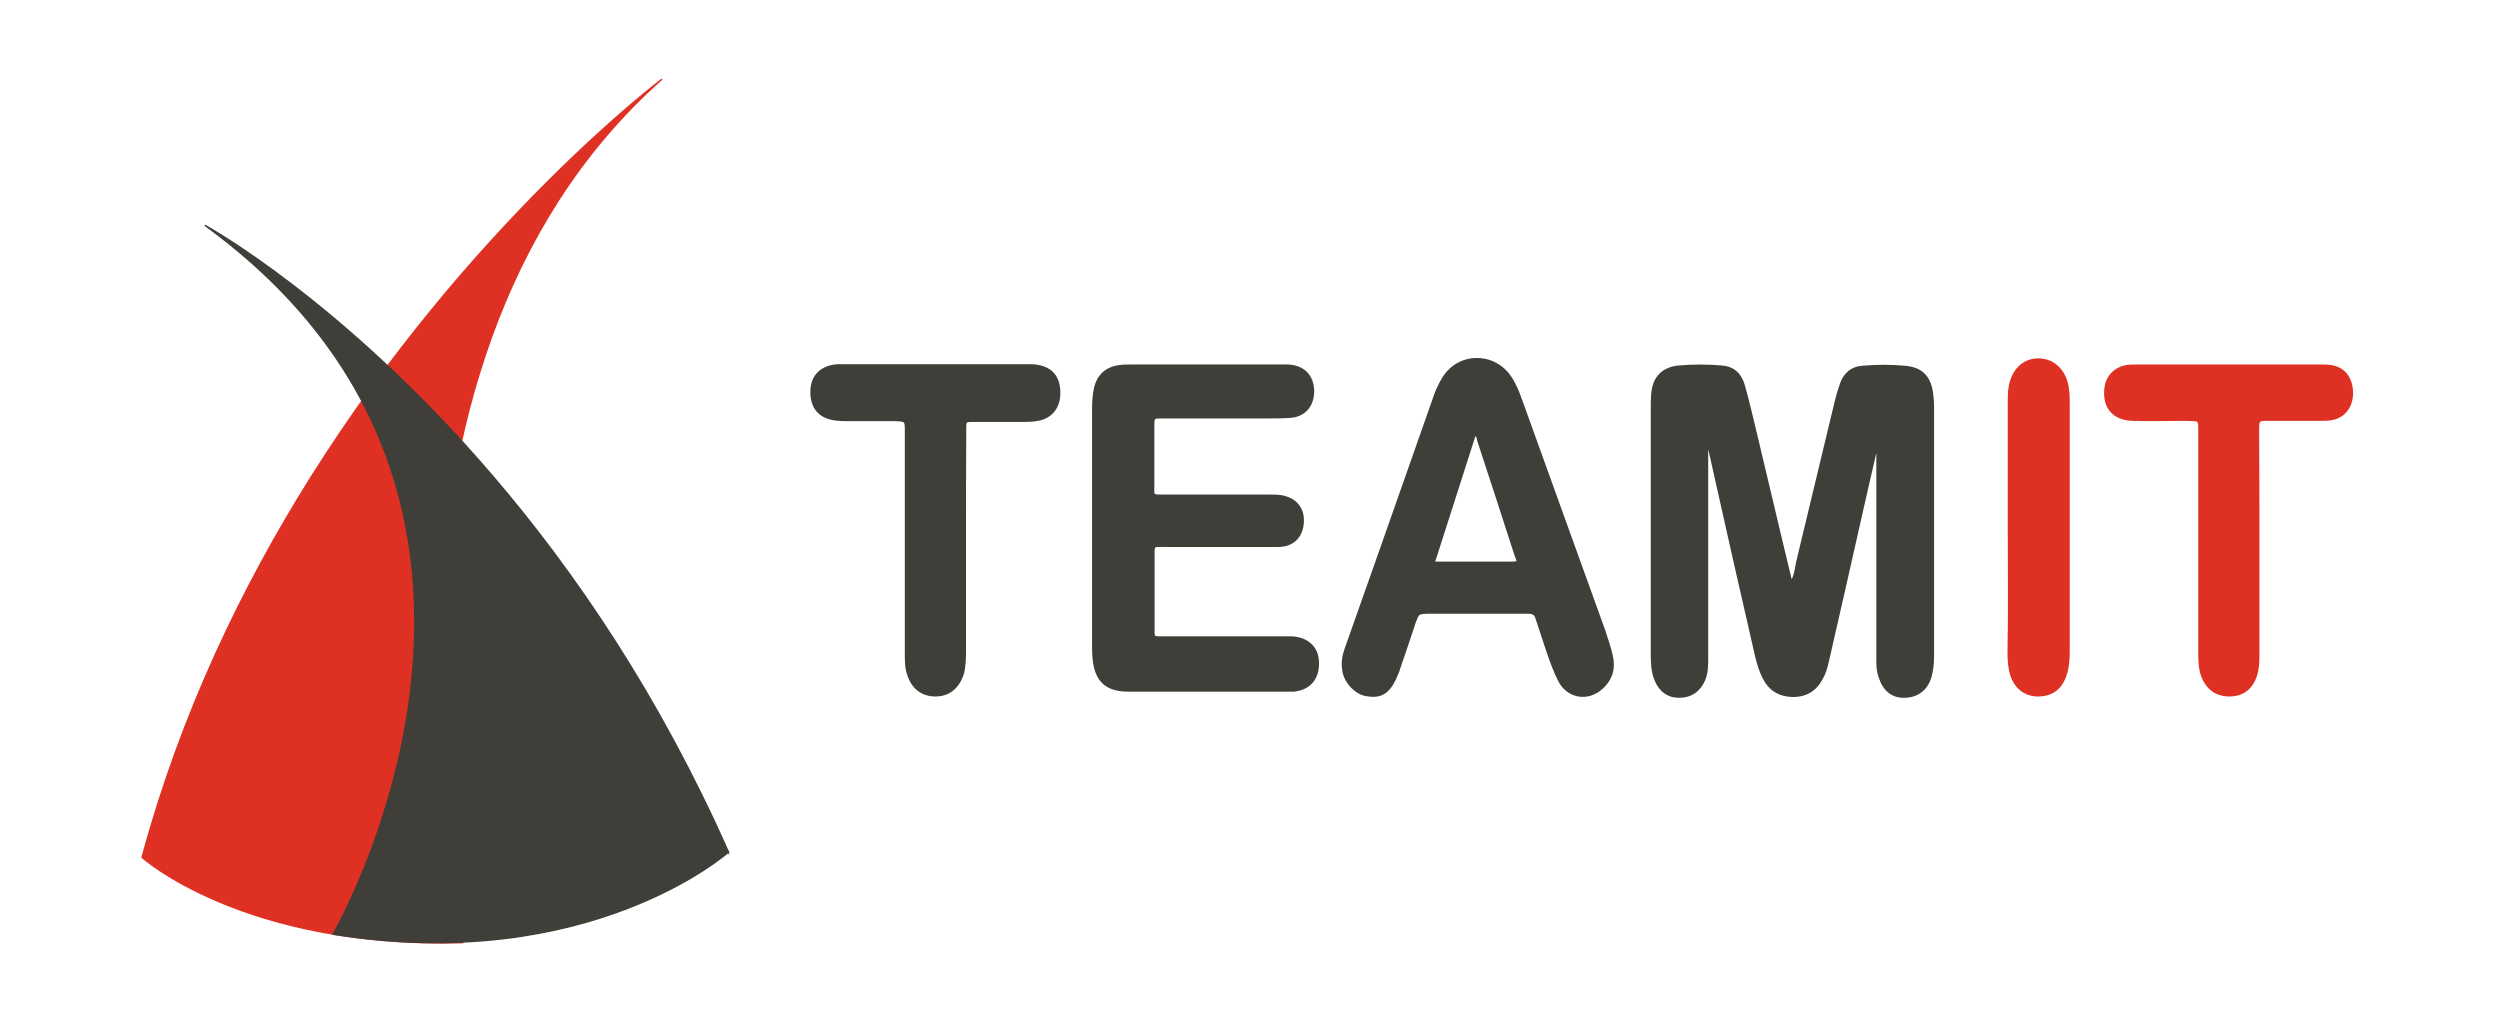
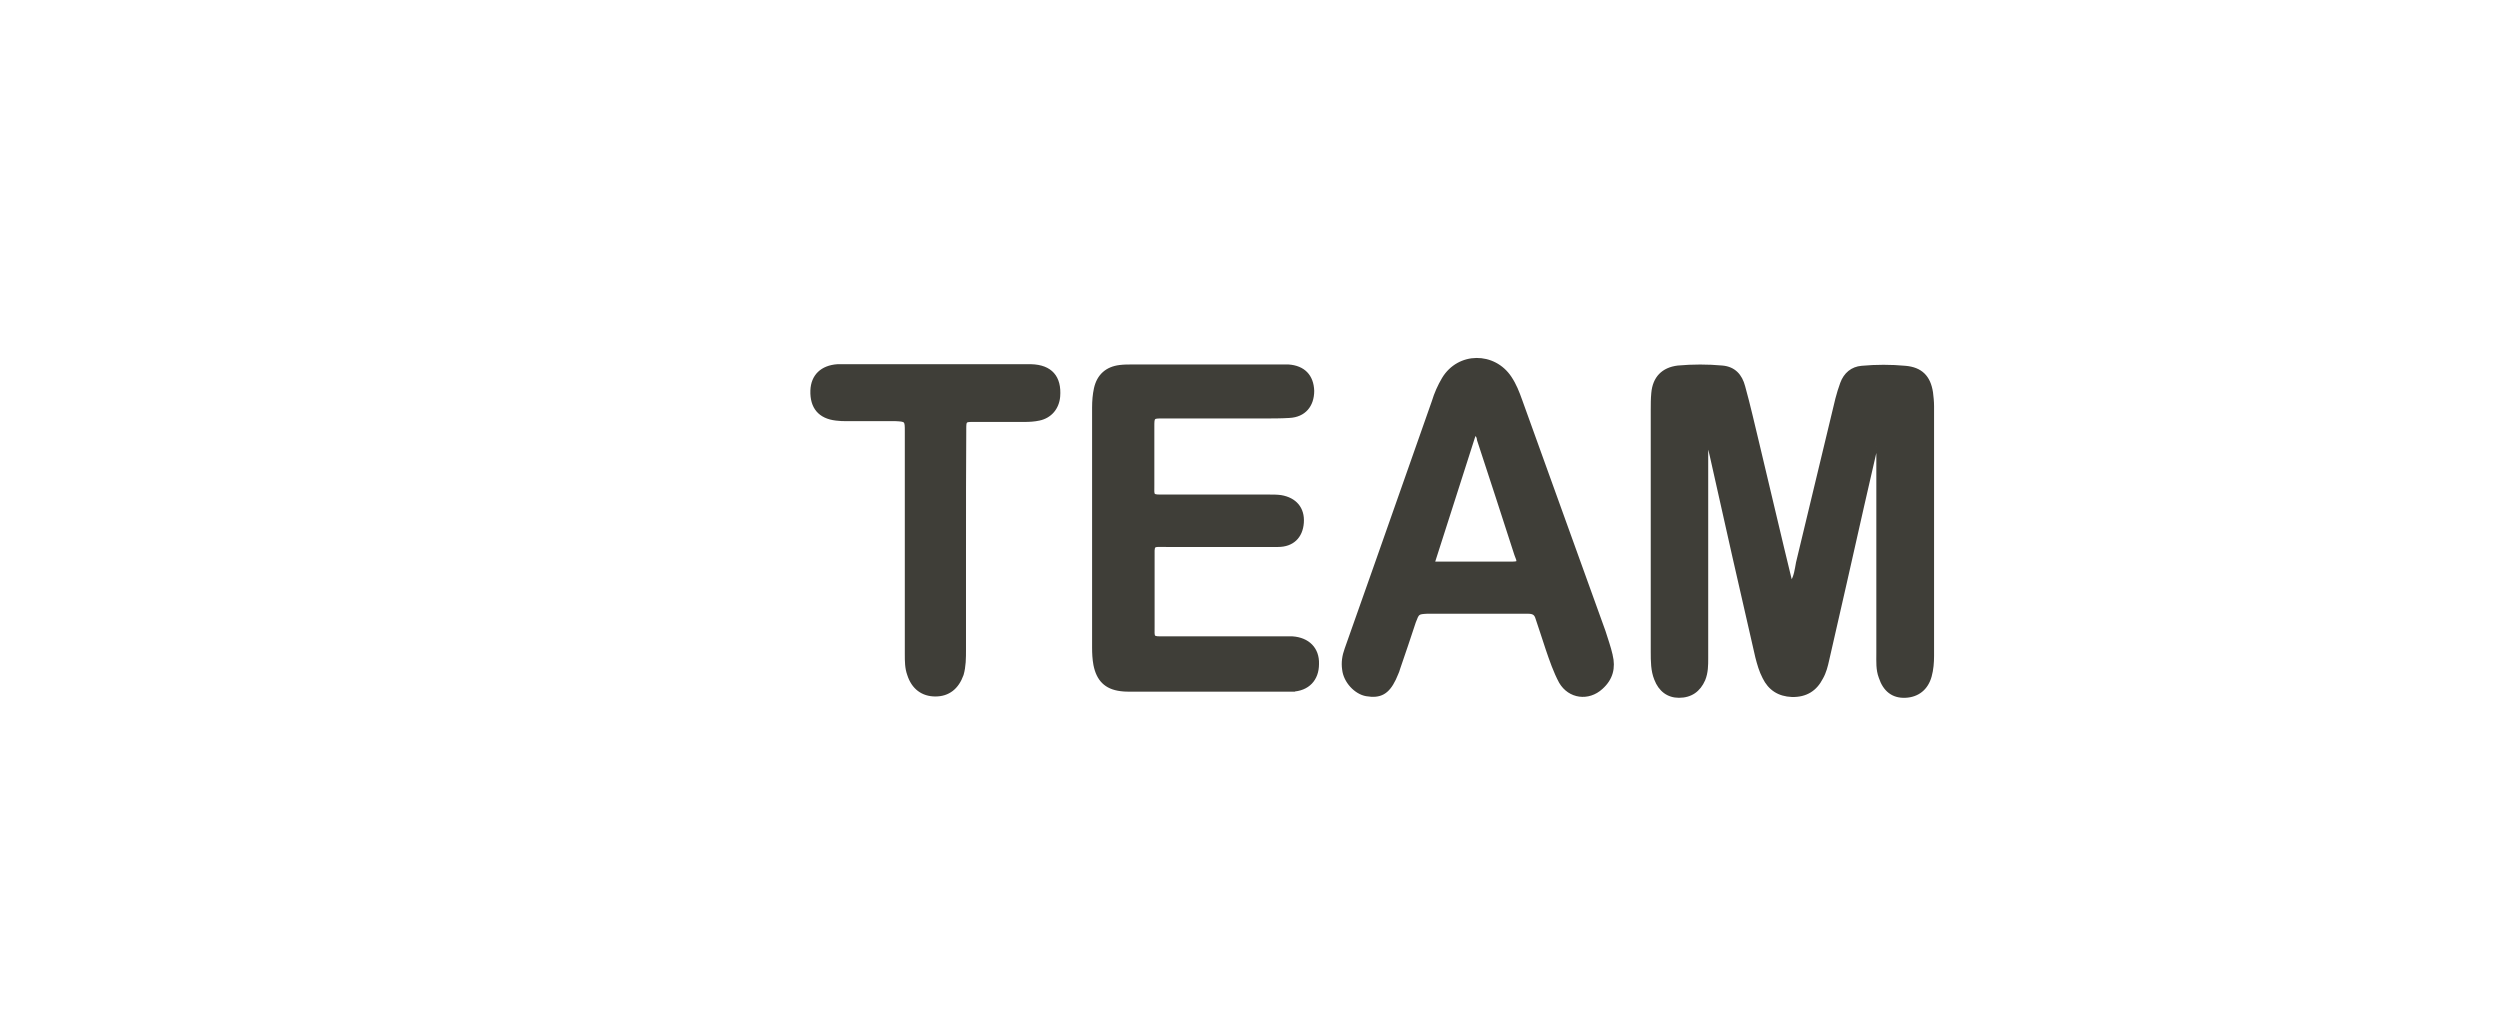
<svg xmlns="http://www.w3.org/2000/svg" xml:space="preserve" style="fill-rule:evenodd;clip-rule:evenodd;stroke-miterlimit:10" viewBox="0 0 156 64">
-   <path d="M195 567.2s72.2 65.2 229.9 61.2c0 0-94.2-409.3 143-619.4 0 0-137.6 103.7-252.1 286.1C267.3 372.4 223 463.6 195 567.2Z" style="fill:#df3123;fill-rule:nonzero;stroke:#df3123;stroke-width:1px" transform="translate(-8.1 4.155)scale(.087)" />
-   <path d="M615.6 563.4s-99.4 88.4-283.6 58.9c0 0 180.6-310.1-92-508.5 0 0 98.7 53.8 206.9 180.4 58.1 67.9 118.8 156.7 168.7 269.2Z" style="fill:#3f3e38;fill-rule:nonzero;stroke:#3f3e38;stroke-width:1px" transform="translate(-8.1 4.155)scale(.087)" />
  <path d="M171.5 734.1v39.3c0 3.1 0 6.3-.9 9.4-1.8 5-5.2 7.7-10.1 7.7s-8.5-2.7-10.1-7.7c-.9-2.5-.9-5-.9-7.7v-83.8c0-4.1 0-4.1-4.1-4.3h-18.2c-1.3 0-2.5 0-4-.2-6.3-.7-9.4-4.5-9.2-10.8.2-5.6 3.8-9 9.7-9.4h72.8c7.4.2 11 4.3 10.4 11.7-.4 4.3-3.1 7.6-7.4 8.5-1.8.4-3.8.5-5.6.5h-19.1c-3.2 0-3.2 0-3.2 3.4-.1 14.4-.1 29-.1 43.4Zm123 54.6h-60.1c-1.4 0-2.9 0-4.3-.2-5.6-.7-8.6-3.8-9.7-9.4-.4-2.2-.5-4.3-.5-6.5v-90.2c0-2.5.2-4.9.7-7.2 1.1-4.9 4.3-7.7 9.2-8.3 1.6-.2 3.2-.2 4.7-.2h58.7c5.8.4 9 3.8 9.2 9.4 0 5.6-3.2 9.4-8.8 9.7-3.2.2-6.7.2-9.9.2h-38c-3.4 0-3.4 0-3.4 3.6v22c0 4.1-.5 4 4 4h39.8c1.4 0 2.9 0 4.3.2 5.4.9 8.5 4.5 8.1 9.9s-3.8 8.6-9.2 8.6h-42c-5.4 0-4.9-.7-4.9 4.9v25.4c0 4.5-.5 4.3 4.1 4.3h48.2c5.9.4 9.7 4.1 9.5 9.9 0 5.8-3.6 9.7-9.7 9.9Zm120.1-13.2c-.7-3.1-1.8-6.1-2.7-9-10.4-29-20.9-57.8-31.3-86.8-1.1-3.1-2.2-5.9-4-8.6-6.1-9.2-19.4-9.2-25.2.4-1.6 2.7-2.9 5.6-3.8 8.6-7.2 20.5-14.4 40.9-21.6 61.4-3.8 10.6-7.4 21.1-11.2 31.7-.9 2.5-1.3 5-.9 7.7.5 4.5 4.5 8.8 8.6 9.5 5.2.9 8.1-.7 10.6-5.9.5-1.3 1.3-2.7 1.6-4 2-5.8 4-11.7 5.9-17.5 1.3-3.4 1.3-3.4 4.7-3.6h37.9c2 0 2.9.5 3.4 2.3 1.3 3.8 2.5 7.6 3.8 11.5 1.4 4.1 2.9 8.5 5 12.4 3.4 5.8 10.6 6.7 15.5 2.2 3.9-3.5 4.8-7.6 3.7-12.3Zm-38.1-34.7h-28.8c5.4-16.7 10.4-32.6 15.5-48.4 1.1.4 1.3 1.3 1.4 2.2 4.7 14.4 9.4 28.6 14 43 1.3 3.2 1.3 3.2-2.1 3.2Zm137.7-43.6c-1.8 7.6-3.4 15.1-5.2 22.7-4.3 19.1-8.6 38.2-13 57.3-.5 2.3-1.1 4.7-2.3 6.8-2.3 4.5-5.9 6.8-11.2 6.7-5-.2-8.5-2.5-10.6-6.8-1.3-2.5-2-5-2.7-7.7q-8.7-37.8-17.1-75.6c-.4-1.4-.4-2.9-1.6-4v80c0 2.7 0 5.4-1.1 8.1-1.8 4.1-4.9 6.3-9.4 6.3-4.1 0-7.2-2.3-8.8-6.5-1.3-3.2-1.3-6.8-1.3-10.3v-91.1c0-2 0-4 .2-6.1.5-5.8 3.8-9.2 9.5-9.9 5.6-.5 11.2-.5 16.7 0 4.5.4 7 3.2 8.1 7.4 2 7.2 3.6 14.4 5.4 21.8 4.1 17.1 8.1 34.4 12.4 52 1.6-2.5 1.8-5 2.3-7.6 4.9-20.5 9.9-41.1 14.8-61.6.5-2 1.1-3.8 1.8-5.8 1.3-3.6 4-5.8 7.6-6.1 5.4-.5 11-.5 16.4 0 5.9.5 9 3.6 9.9 9.5.2 1.6.4 3.4.4 5.2v93.8c0 2.5-.2 5.2-.9 7.7-1.3 4.7-4.7 7.4-9.4 7.6s-7.9-2.3-9.5-7.2c-1.1-2.9-.9-5.9-.9-9v-77.4c-.1-.2-.3-.2-.5-.2Z" style="fill:#3f3e38;fill-rule:nonzero;stroke:#3f3e38;stroke-width:1px" transform="translate(31.726 -87.846)scale(.166)" />
-   <path d="M657.7 734.5V775c0 2.7 0 5.4-.9 8.1-1.6 4.9-5 7.4-9.9 7.4s-8.3-2.5-10.1-7.2c-1.1-3.1-1.1-6.3-1.1-9.4v-81.6c0-5.9.5-5.2-5.4-5.4-6.7 0-13.3.2-19.8 0-7-.2-10.8-4.5-10.1-11.5.4-4.5 3.4-7.7 7.9-8.5 1.6-.2 3.2-.2 4.7-.2h67.3c1.6 0 3.2 0 4.7.2 5 .7 7.9 4.5 7.9 10.1 0 5.2-3.1 9-7.9 9.7-1.6.2-3.2.2-4.7.2h-18.9c-3.6 0-3.8 0-3.8 3.8.1 14.6.1 29.2.1 43.8Zm-93.6-7.1v-47c0-2.7 0-5.4.9-8.1 1.6-5 5.4-7.9 10.1-7.9 4.9 0 8.8 3.1 10.4 8.1.9 2.9.9 5.9.9 9v92.4c0 3.2-.2 6.3-1.3 9.4-1.8 4.9-5.2 7.2-10.1 7.2-4.7 0-8.3-2.7-9.9-7.4-.9-2.7-1.1-5.6-1.1-8.5.3-15.8.1-31.5.1-47.2Z" style="fill:#df3123;fill-rule:nonzero;stroke:#df3123;stroke-width:1px" transform="translate(31.726 -87.846)scale(.166)" />
</svg>